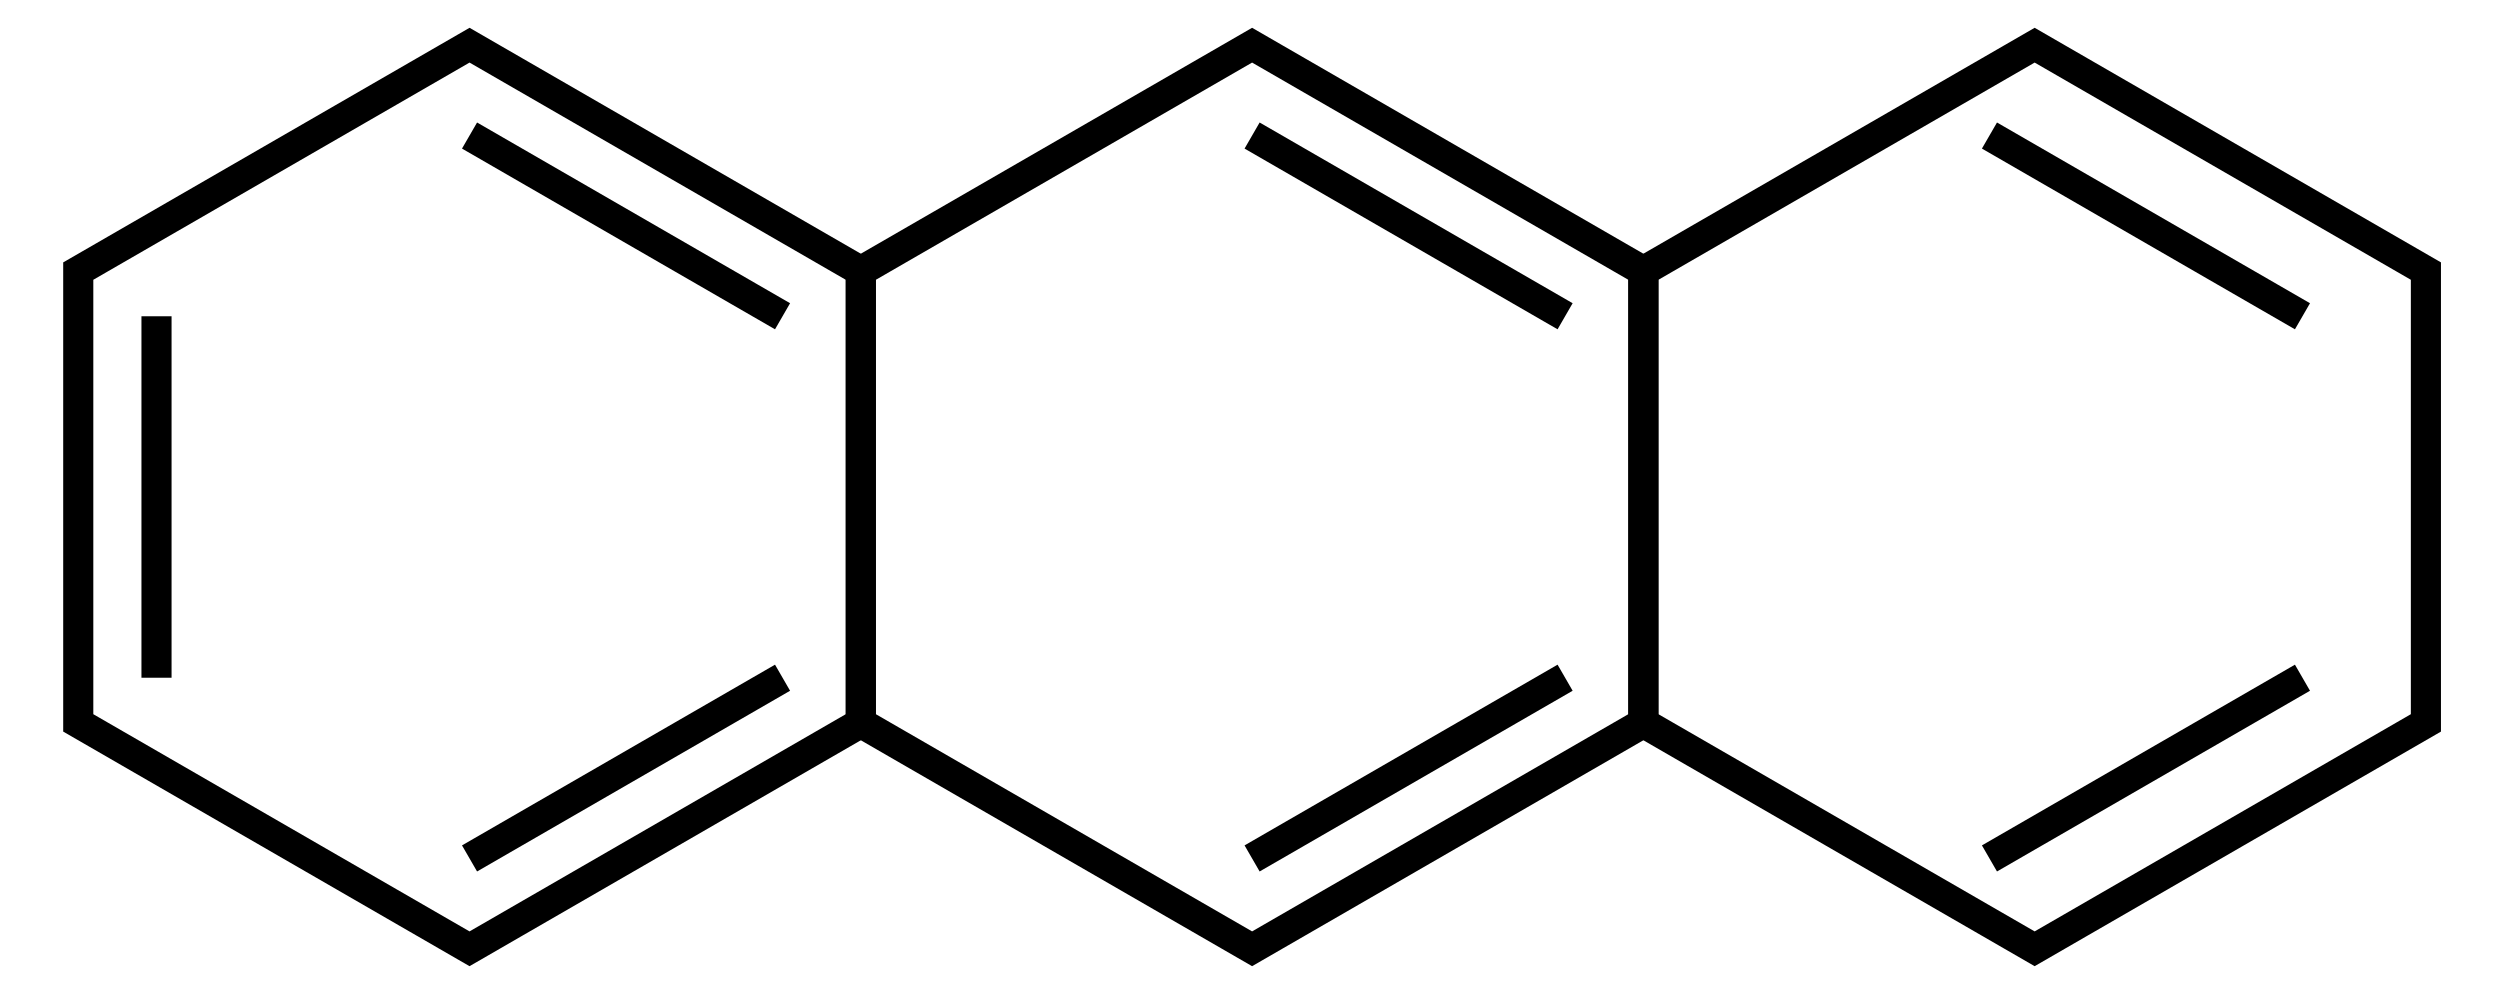
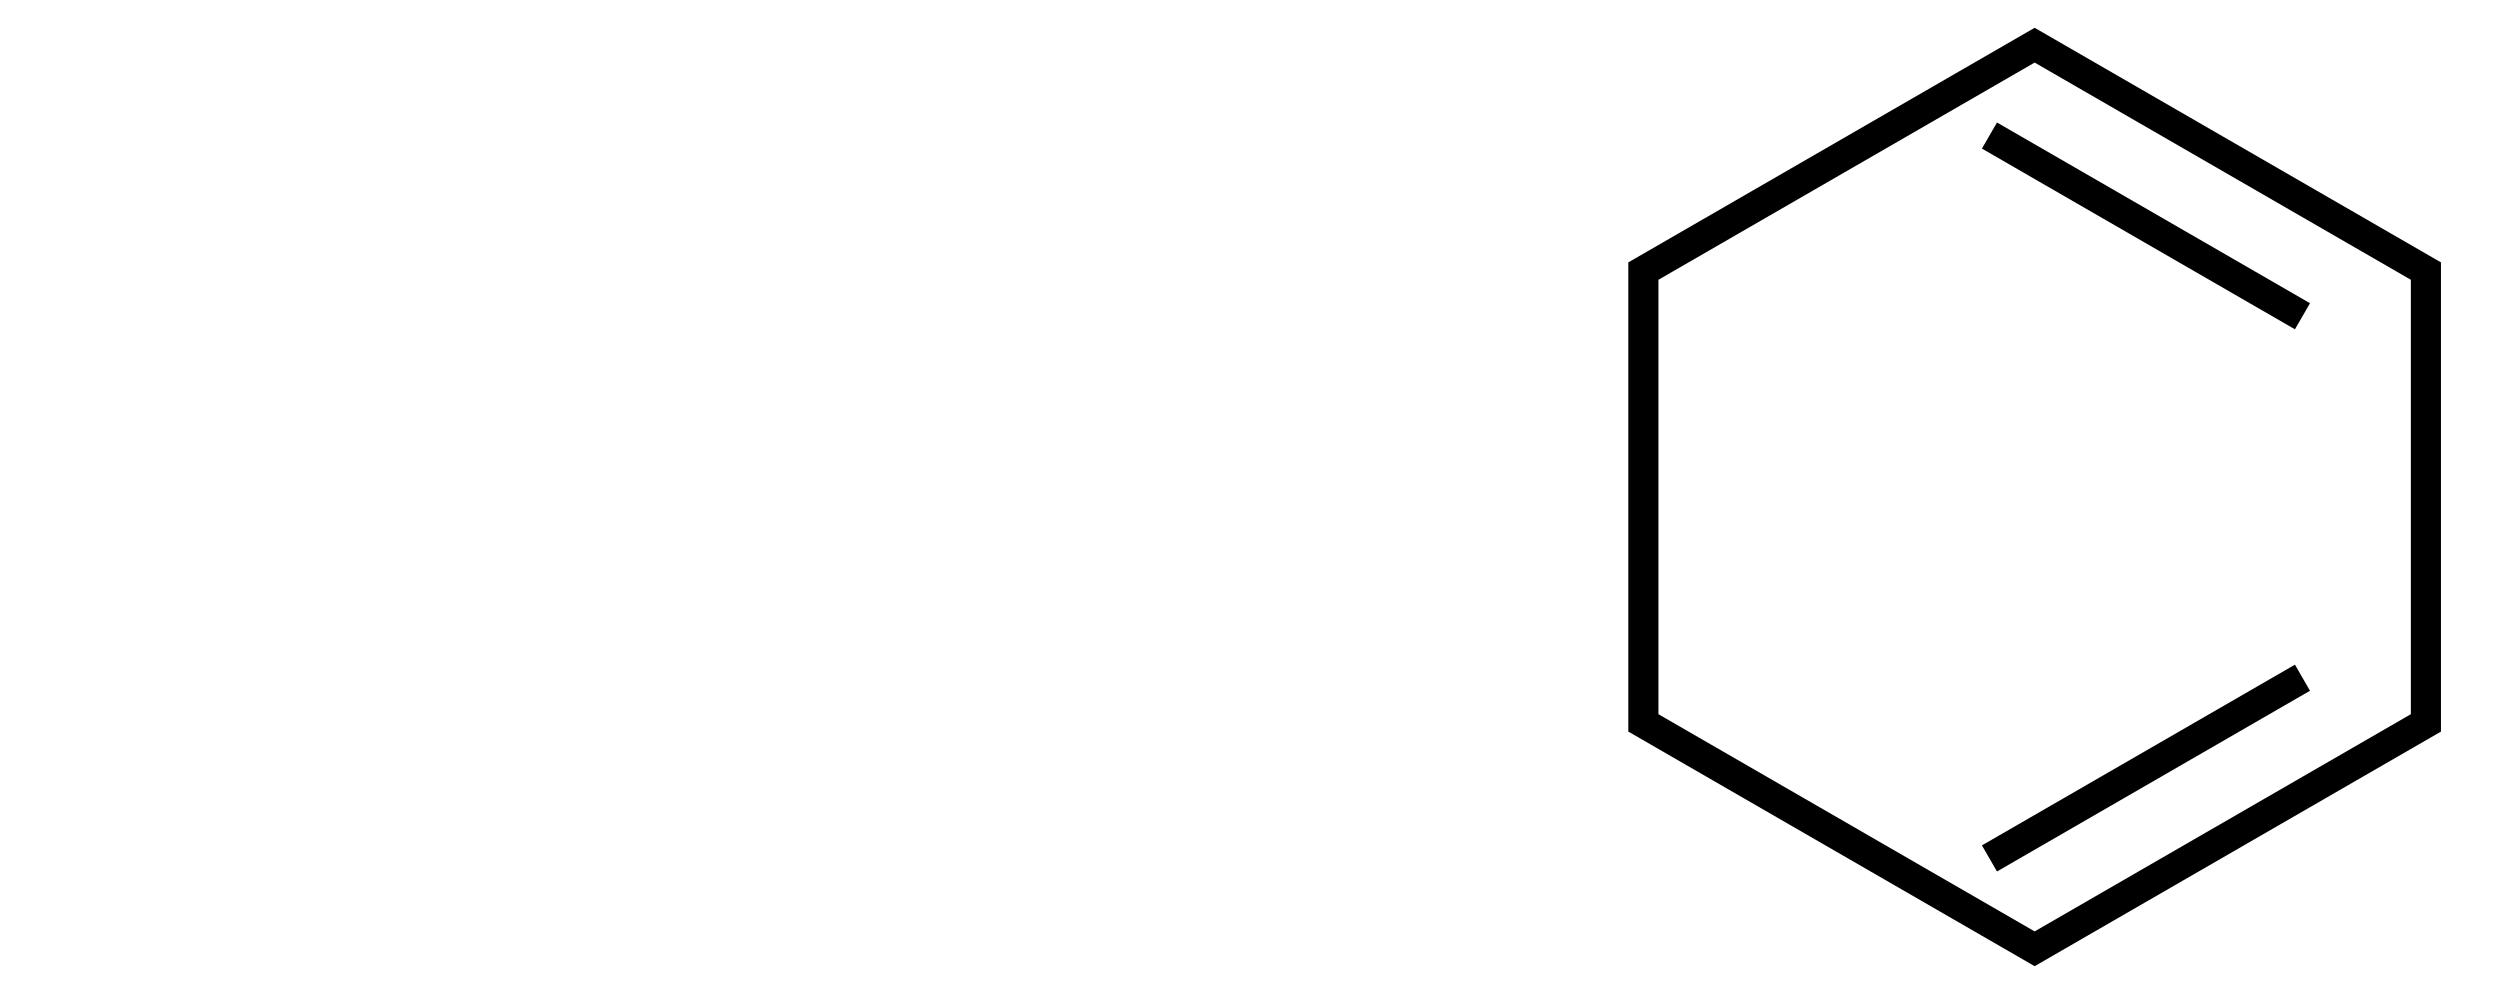
<svg xmlns="http://www.w3.org/2000/svg" width="166" height="66" version="1.0">
-   <path style="opacity:1;fill:none;fill-opacity:1;stroke:#000;stroke-width:2;stroke-linejoin:miter;stroke-miterlimit:10;stroke-dasharray:none;stroke-opacity:1" d="m40.301 2.362 25.981 15v30l-25.98 15-25.981-15v-30l25.98-15zM19.517 20.362l20.784-12M61.086 20.362v24M19.517 44.362l20.784 12" transform="matrix(-1 0 0 1 71.478 .638)" />
-   <path style="opacity:1;fill:none;fill-opacity:1;stroke:#000;stroke-width:2;stroke-linejoin:miter;stroke-miterlimit:10;stroke-dasharray:none;stroke-opacity:1" d="m38.971-.138 25.98 15v30l-25.98 15-25.98-15v-30l25.98-15zM18.187 17.862l20.784-12M18.187 41.862l20.784 12" transform="matrix(-1 0 0 1 122.11 3.138)" />
  <path style="opacity:1;fill:none;fill-opacity:1;stroke:#000;stroke-width:2;stroke-linejoin:miter;stroke-miterlimit:10;stroke-dasharray:none;stroke-opacity:1" d="m35.971.862 25.98 15v30l-25.98 15-25.98-15v-30l25.98-15zM18.187 18.862l20.784-12M18.187 42.862l20.784 12" transform="matrix(-1 0 0 1 171.071 2.138)" />
</svg>